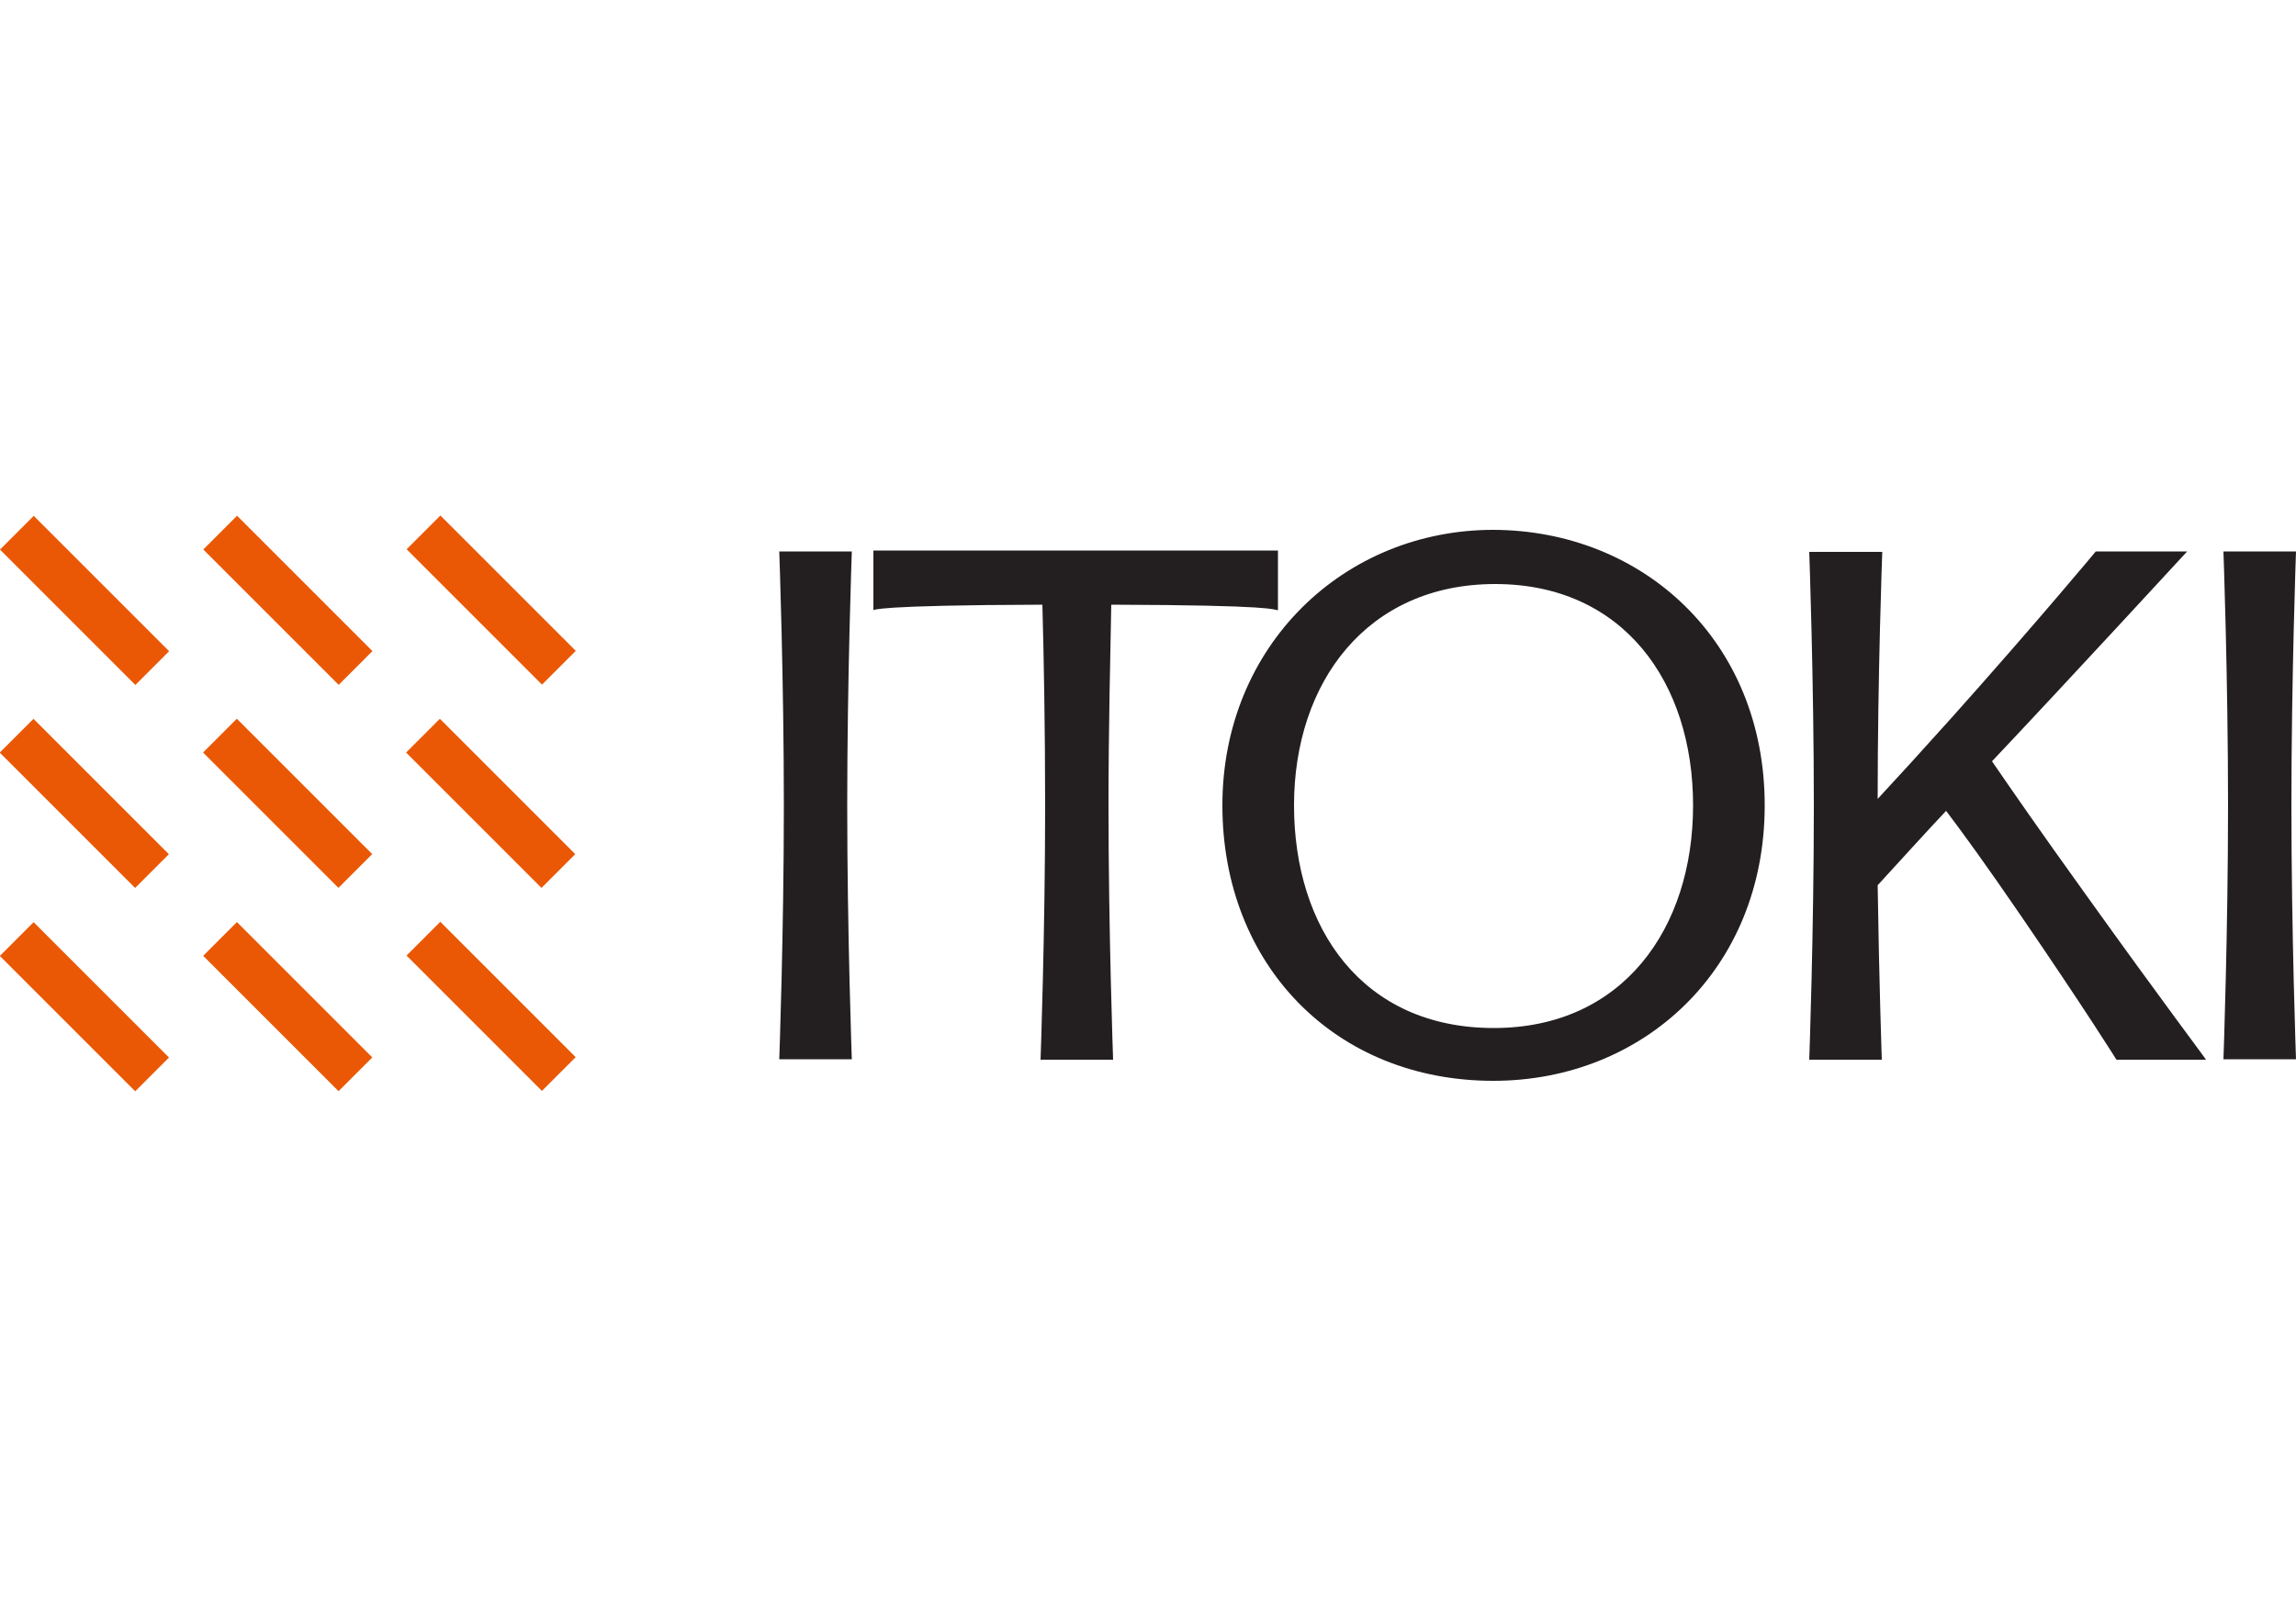
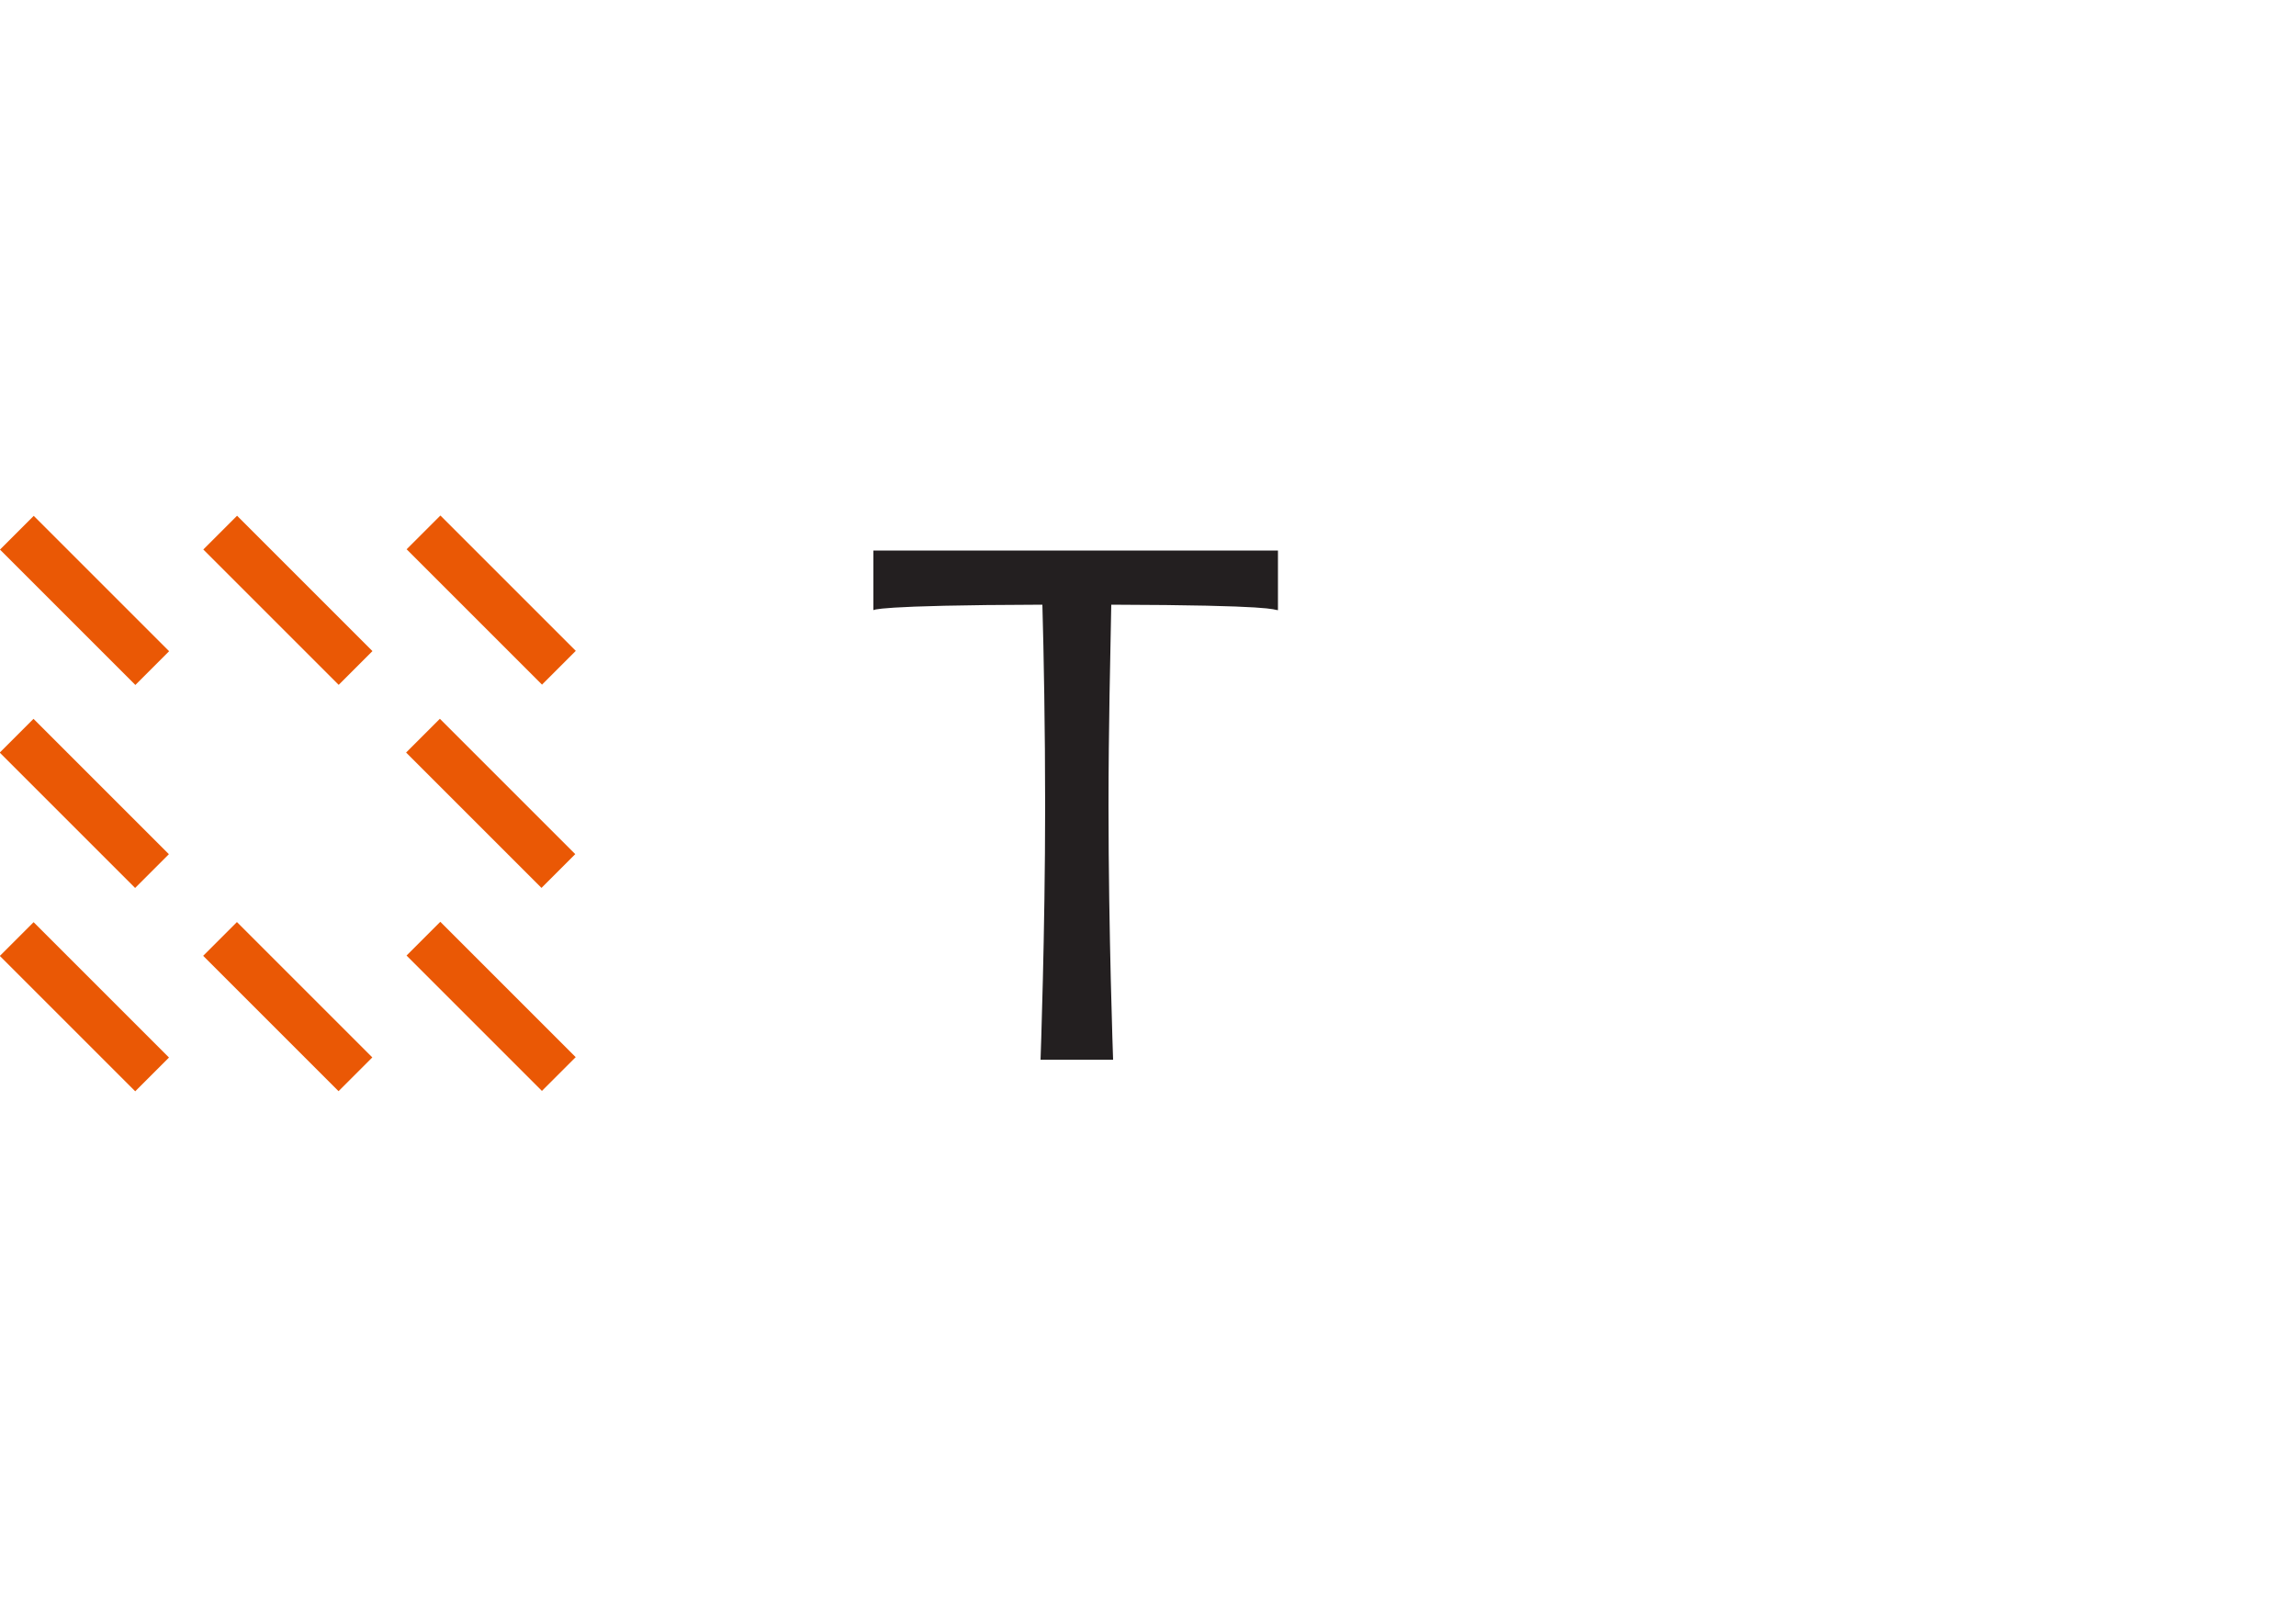
<svg xmlns="http://www.w3.org/2000/svg" version="1.1" id="_イヤー_1" x="0px" y="0px" viewBox="0 0 500 350" style="enable-background:new 0 0 500 350;" xml:space="preserve">
  <style type="text/css">
	.st0{fill:#231F20;}
	.st1{fill:#EA5805;}
</style>
-   <path class="st0" d="M499,175.4c0,27.7,1,55.3,1,55.3h-15.8c0,0,1-27.6,1-55.3s-1-55.3-1-55.3H500C500,120.1,499,147.8,499,175.4" />
-   <path class="st0" d="M184.5,175.4c0,27.7,1,55.3,1,55.3h-15.8c0,0,1-27.6,1-55.3s-1-55.3-1-55.3h15.8  C185.5,120.1,184.5,147.8,184.5,175.4" />
-   <path class="st0" d="M454.2,194.8c-10-13.9-16.5-23.3-20.4-29c15.7-16.6,42.5-45.7,42.5-45.7h-19.9c0,0-12.8,15.4-31.2,36  c-7,7.8-12.3,13.6-16.3,17.9c0-27.1,1-53.8,1-53.8H394c0,0,1,27.7,1,55.3s-1,55.3-1,55.3h15.8c0,0-0.6-17.2-0.9-38  c4.6-5,10-11,14.9-16.2c3.5,4.6,8.8,11.9,16.4,23c13.9,20.3,20.7,31.2,20.7,31.2h19.5C480.5,230.8,470.3,217.3,454.2,194.8" />
-   <path class="st0" d="M325.3,223.9c-28.6,0-43.5-21.7-43.5-48.5s15.9-48.2,43.8-48.2s43.1,21.4,43.1,48.2S353.4,223.9,325.3,223.9   M325.2,115.4c-32.6,0-59,25.3-59,60s24.5,60,59,60c32.6,0,59.1-24.2,59.1-60S357.8,115.5,325.2,115.4" />
  <path class="st0" d="M278.3,132.9v-13h-88.1v13c0,0-0.1-1.1,36.8-1.2c0.3,10.6,0.6,27.2,0.6,43.8c0,27.7-1,55.3-1,55.3h15.8  c0,0-1-27.7-1-55.3c0-16.6,0.4-33.2,0.6-43.8C278.1,131.8,277.1,132.8,278.3,132.9" />
  <rect x="101.8" y="198.4" transform="matrix(0.707 -0.707 0.707 0.707 -123.71 139.821)" class="st1" width="10.4" height="41.7" />
  <rect x="101.7" y="154.1" transform="matrix(0.707 -0.707 0.707 0.707 -92.415 126.855)" class="st1" width="10.4" height="41.7" />
  <rect x="101.8" y="109.9" transform="matrix(0.707 -0.707 0.707 0.707 -61.12 113.902)" class="st1" width="10.4" height="41.7" />
  <rect x="57.5" y="198.4" transform="matrix(0.707 -0.707 0.707 0.707 -136.678 108.559)" class="st1" width="10.4" height="41.7" />
-   <rect x="57.5" y="154.1" transform="matrix(0.707 -0.707 0.707 0.707 -105.38 95.592)" class="st1" width="10.4" height="41.7" />
  <rect x="57.5" y="109.9" transform="matrix(0.707 -0.707 0.707 0.707 -74.078 82.629)" class="st1" width="10.4" height="41.7" />
  <rect x="13.2" y="198.4" transform="matrix(0.707 -0.707 0.707 0.707 -149.638 77.264)" class="st1" width="10.4" height="41.7" />
  <rect x="13.2" y="154.1" transform="matrix(0.707 -0.707 0.707 0.707 -118.34 64.297)" class="st1" width="10.4" height="41.7" />
  <rect x="13.2" y="109.9" transform="matrix(0.707 -0.707 0.707 0.707 -87.038 51.334)" class="st1" width="10.4" height="41.7" />
</svg>